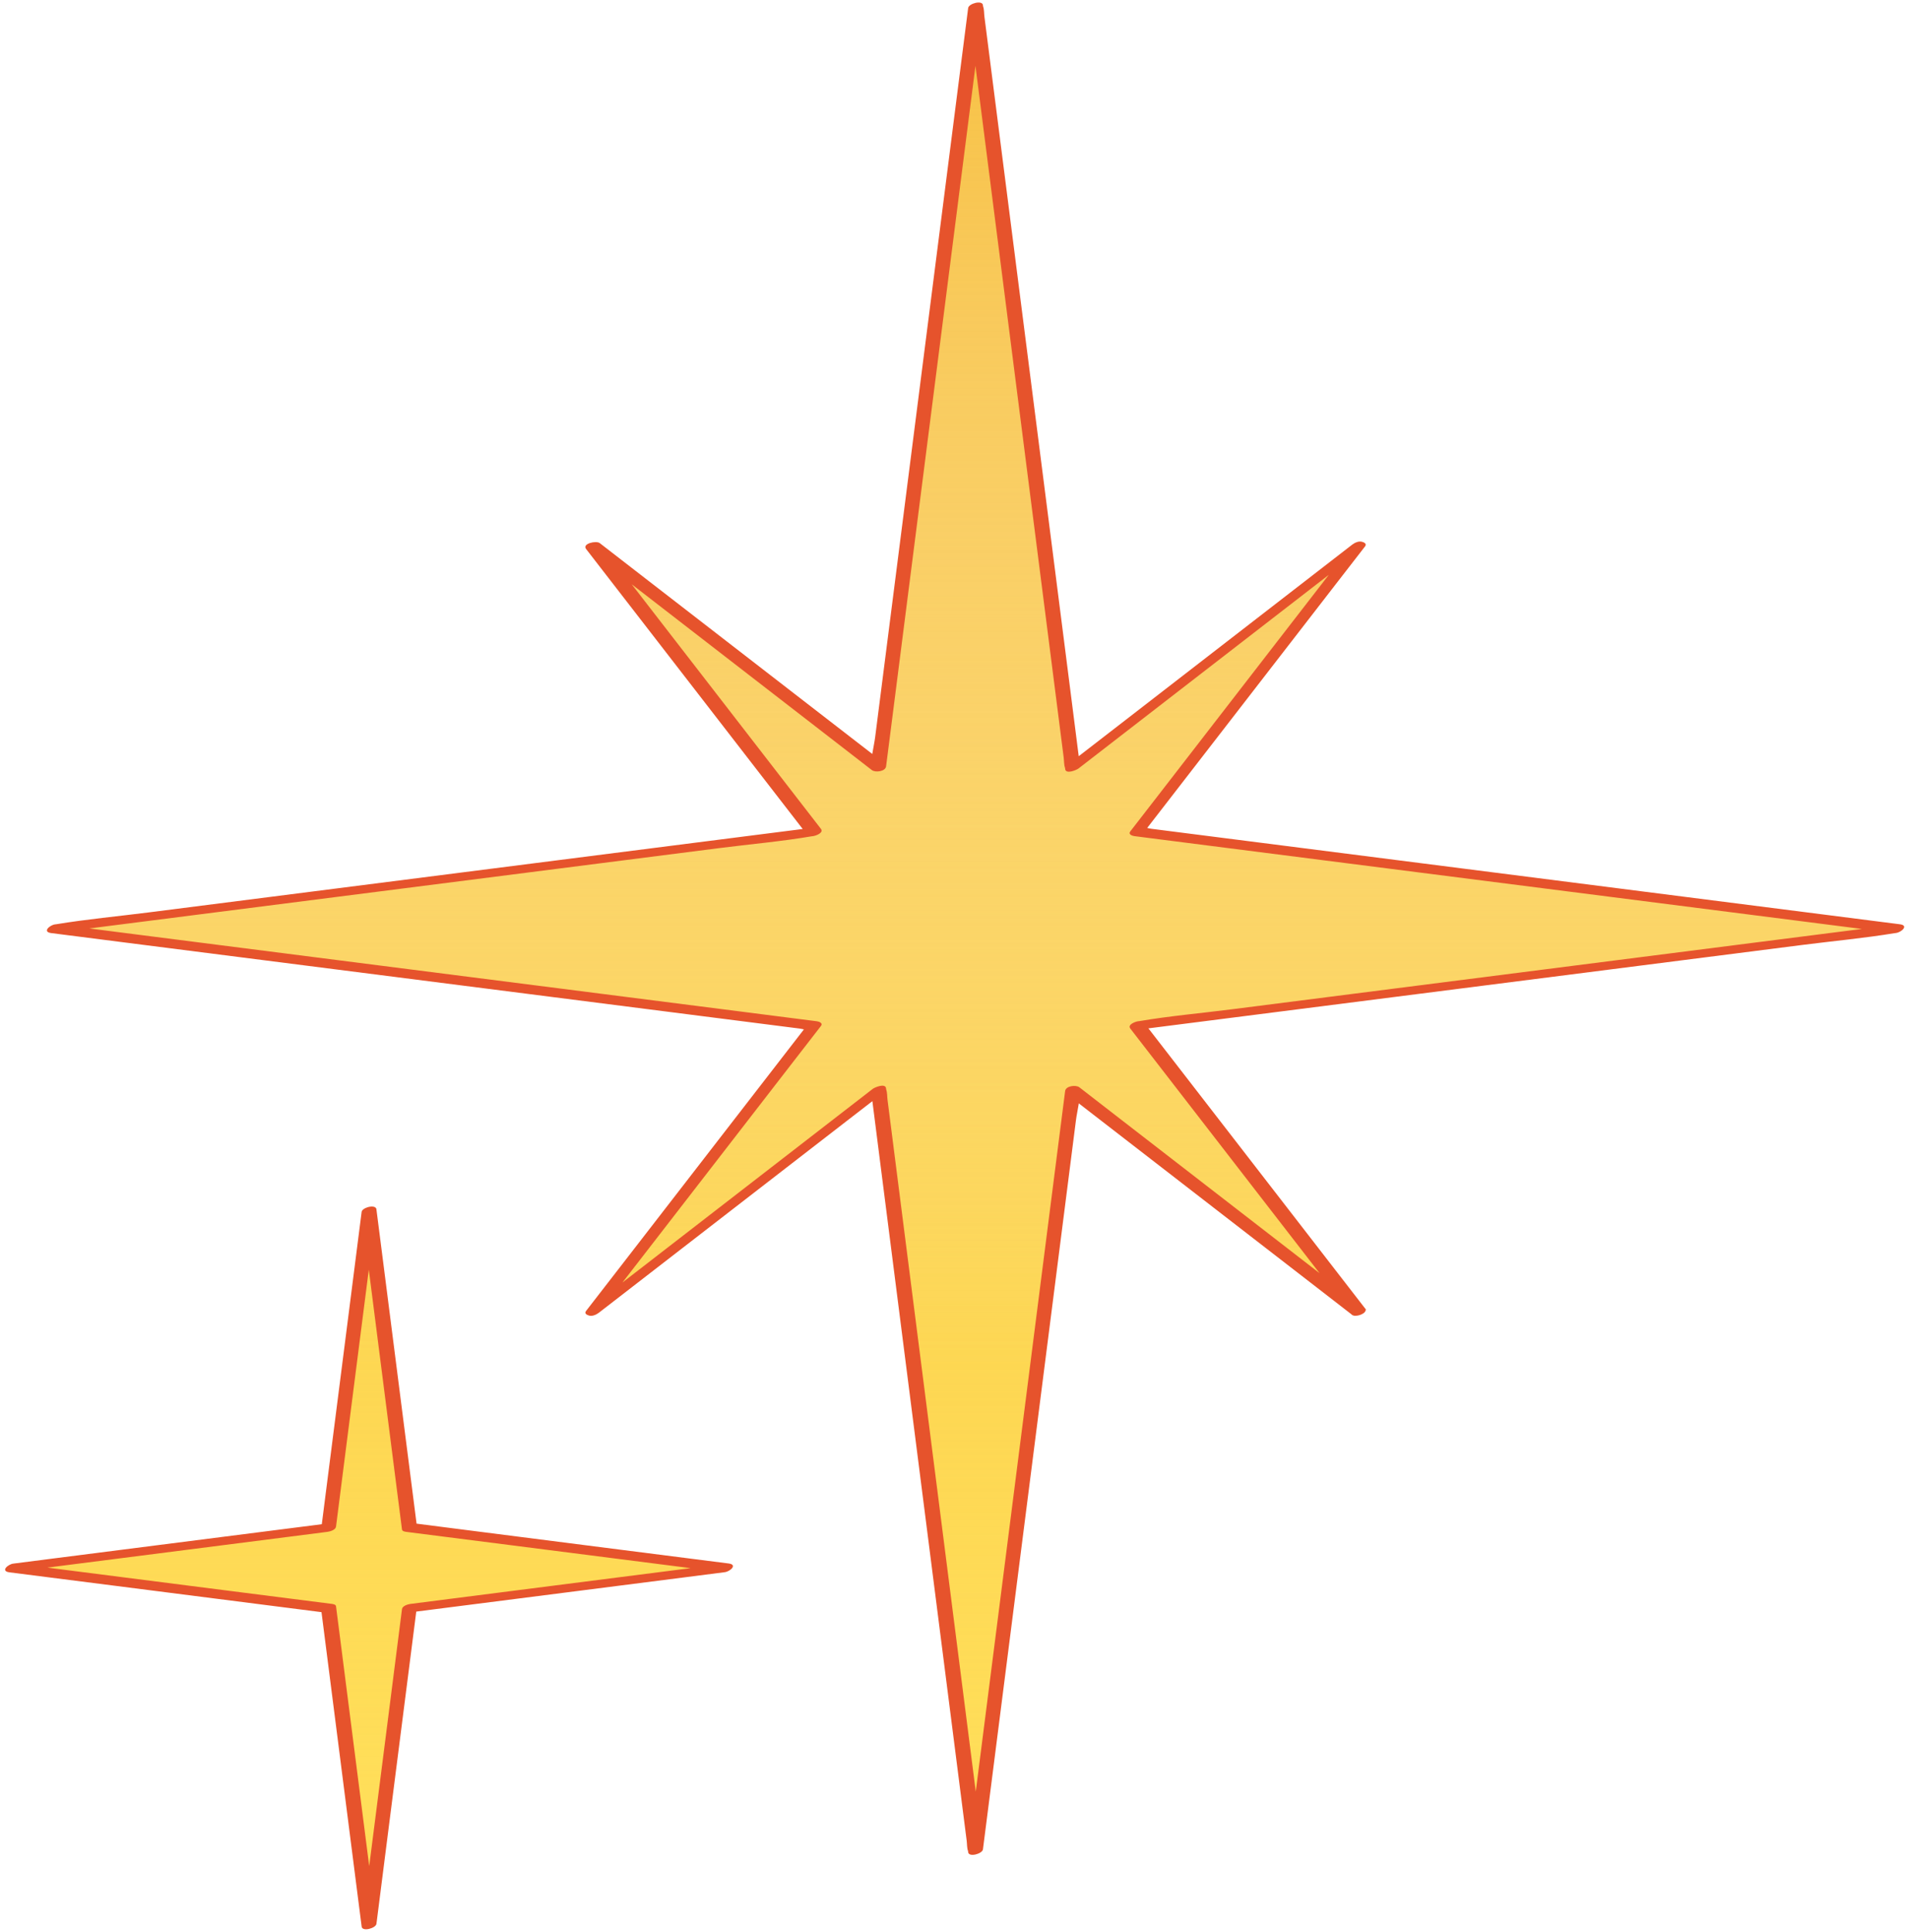
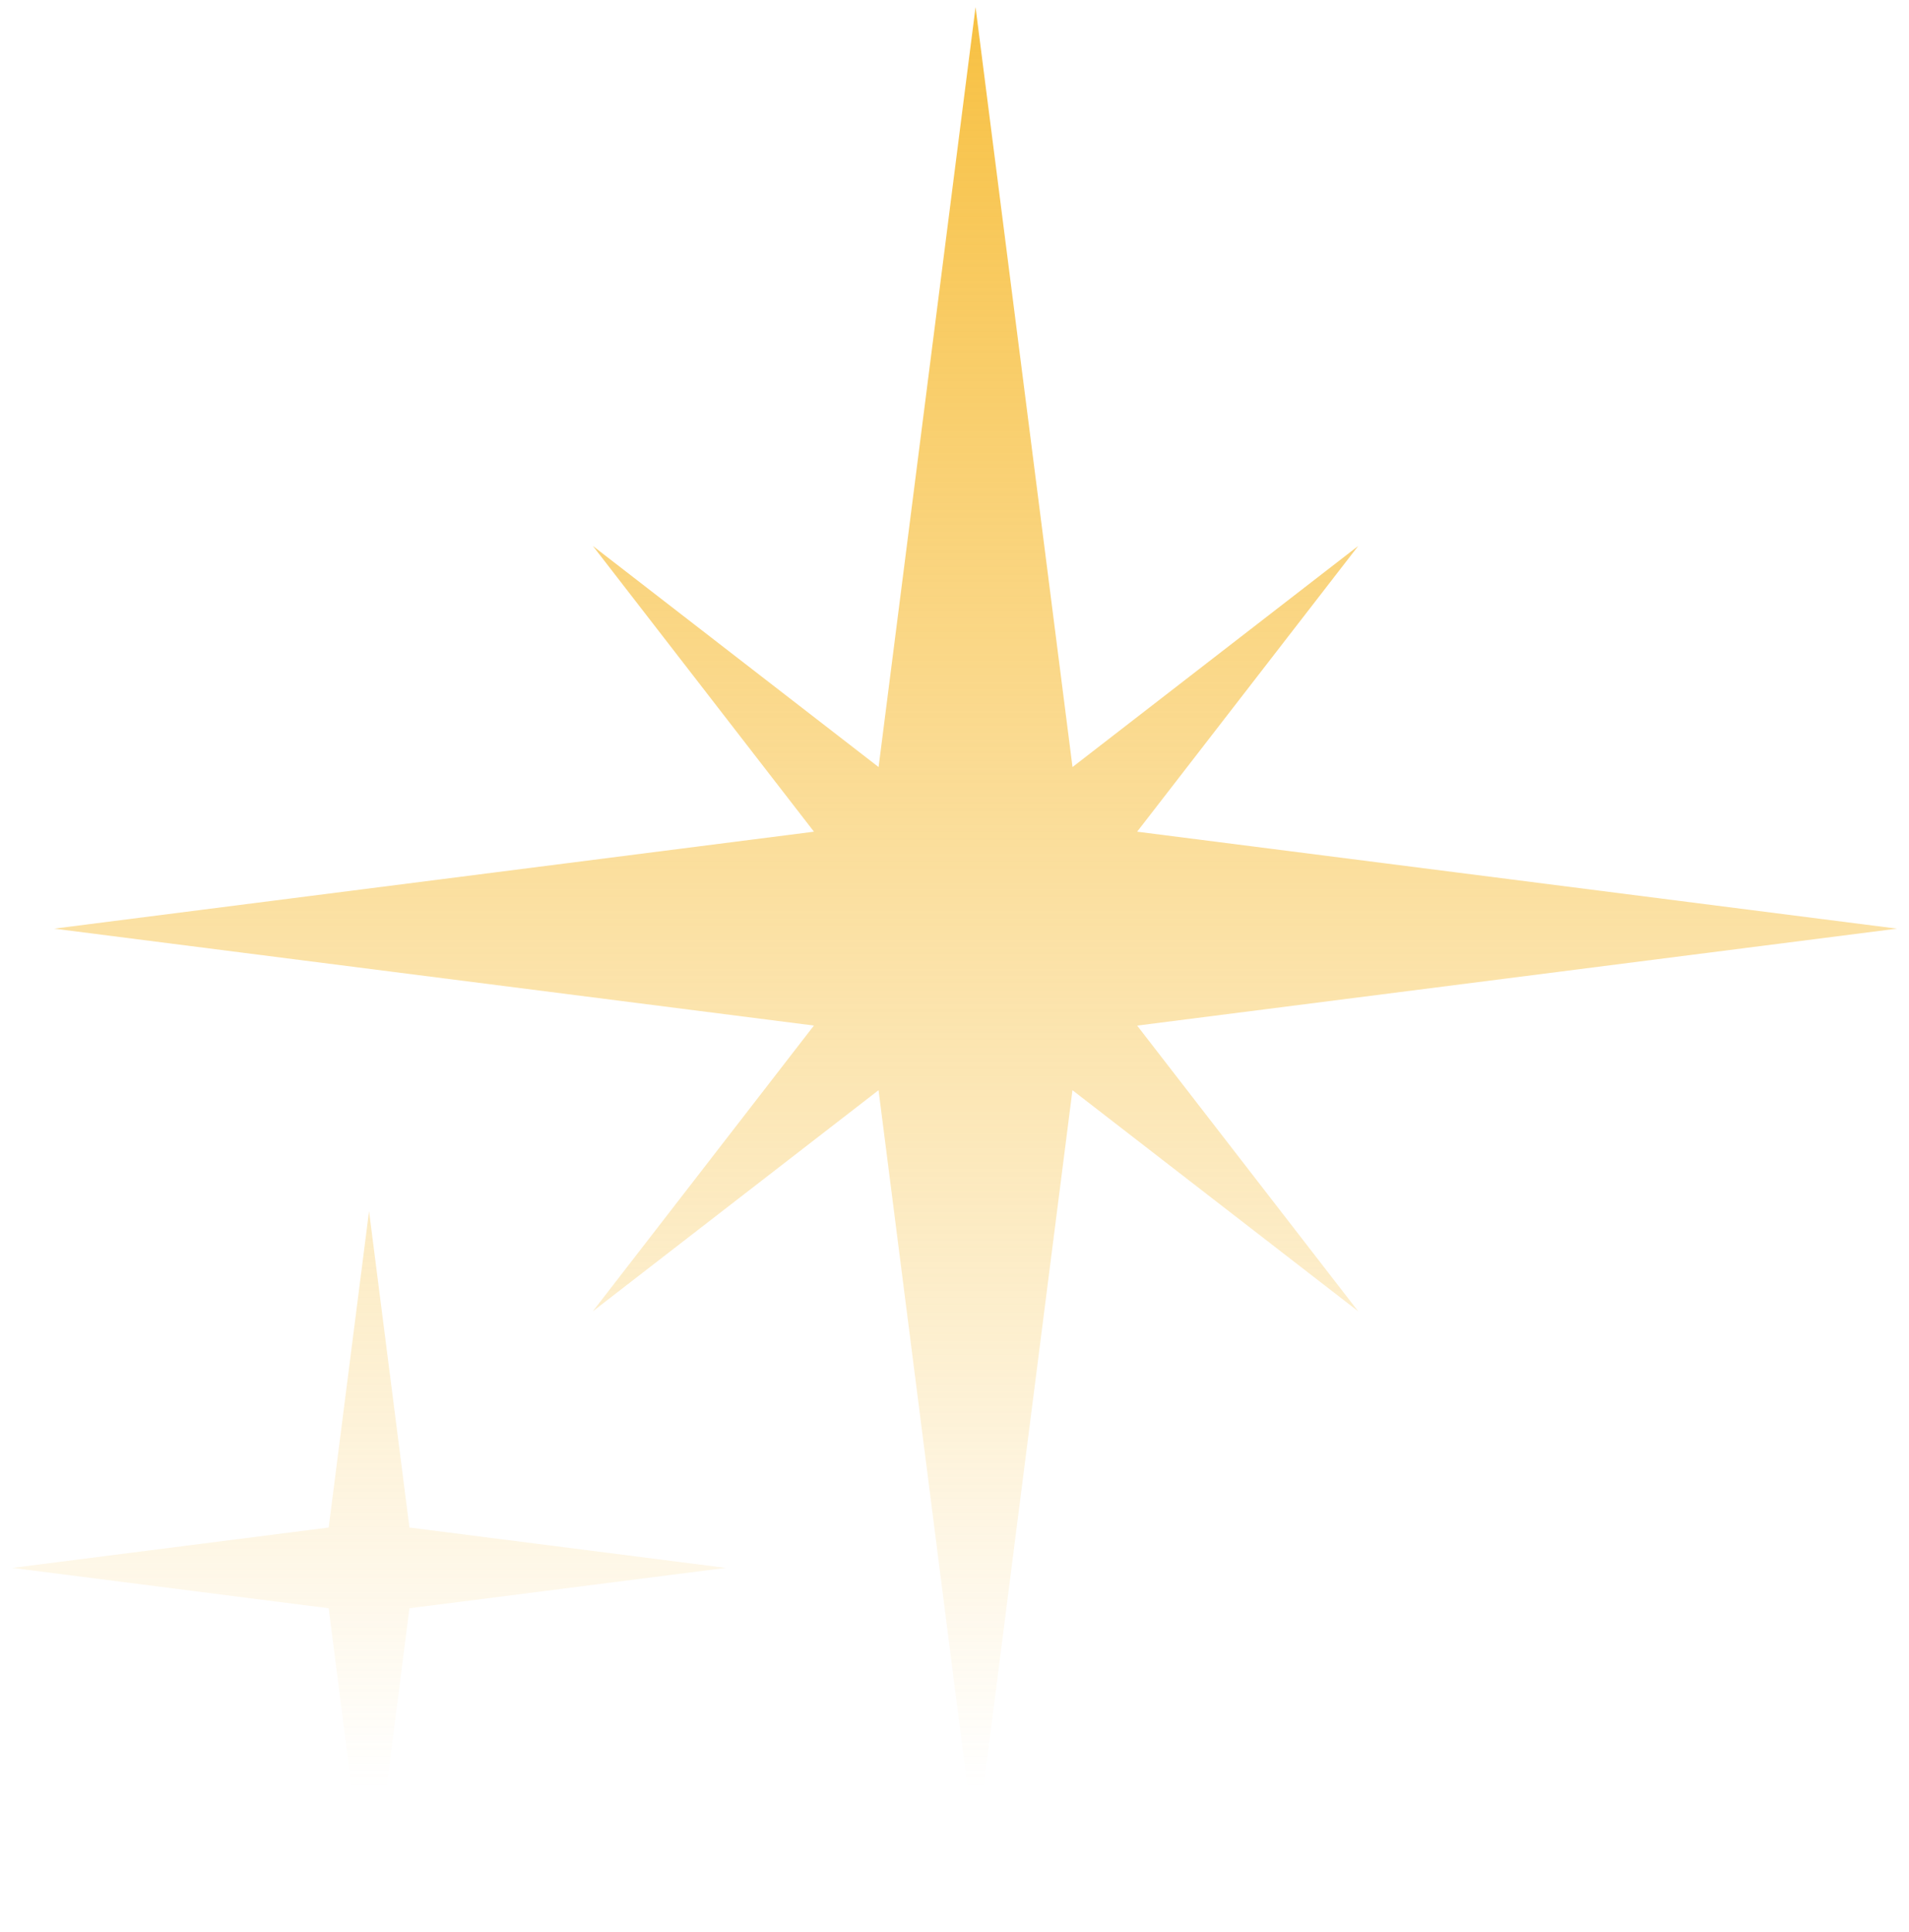
<svg xmlns="http://www.w3.org/2000/svg" xmlns:xlink="http://www.w3.org/1999/xlink" fill="#000000" height="379" preserveAspectRatio="xMidYMid meet" version="1" viewBox="-1.0 -0.5 374.5 379.0" width="374.5" zoomAndPan="magnify">
  <linearGradient gradientUnits="userSpaceOnUse" id="a" x1="186.286" x2="186.286" xlink:actuate="onLoad" xlink:show="other" xlink:type="simple" y1="-7.879" y2="468.551">
    <stop offset="0" stop-color="#ffde59" stop-opacity="0" />
    <stop offset="0.577" stop-color="#ffde59" />
  </linearGradient>
-   <path d="M265.44,256.73l-56.05-43.37l-19.02,149.07l-19.02-149.07l-56.05,43.37l43.37-56.05L9.61,181.67 l149.07-19.02l-43.37-56.05l56.05,43.37L190.38,0.9l19.02,149.07l56.05-43.37l-43.37,56.05l149.07,19.02l-149.07,19.02 L265.44,256.73z M71.4,237.09l-7.92,62.06l-62.06,7.92l62.06,7.92l7.92,62.06l7.92-62.06l62.06-7.92l-62.06-7.92L71.4,237.09z" fill="url(#a)" />
  <linearGradient gradientUnits="userSpaceOnUse" id="b" x1="186.286" x2="186.286" xlink:actuate="onLoad" xlink:show="other" xlink:type="simple" y1="-7.879" y2="468.551">
    <stop offset="0" stop-color="#f7bf3e" />
    <stop offset="0.752" stop-color="#f7bf3e" stop-opacity="0" />
  </linearGradient>
  <path d="M265.44,256.73l-56.05-43.37l-19.02,149.07 l-19.02-149.07l-56.05,43.37l43.37-56.05L9.61,181.67l149.07-19.02l-43.37-56.05l56.05,43.37L190.38,0.9l19.02,149.07l56.05-43.37 l-43.37,56.05l149.07,19.02l-149.07,19.02L265.44,256.73z M71.4,237.09l-7.92,62.06l-62.06,7.92l62.06,7.92l7.92,62.06l7.92-62.06 l62.06-7.92l-62.06-7.92L71.4,237.09z" fill="url(#b)" />
  <g id="change1_1">
-     <path d="M371.7,180.81c-4.96-0.63-9.91-1.26-14.87-1.9c-11.84-1.51-23.68-3.02-35.52-4.53 c-14.38-1.83-28.76-3.67-43.13-5.5c-12.38-1.58-24.77-3.16-37.15-4.74c-4.1-0.52-8.2-1.05-12.31-1.57 c-1.28-0.16-2.56-0.33-3.83-0.49c-0.24-0.03-0.54-0.1-0.84-0.16c4.67-6.04,9.35-12.08,14.02-18.12 c7.78-10.06,15.56-20.11,23.34-30.17c1.8-2.32,3.59-4.64,5.39-6.96c0.4-0.52-0.26-0.81-0.64-0.9c-0.65-0.16-1.39,0.19-1.89,0.57 c-6.3,4.88-12.61,9.75-18.91,14.63c-10.06,7.78-20.11,15.56-30.17,23.34c-1.52,1.18-3.04,2.36-4.57,3.53 c-0.56-4.38-1.12-8.75-1.67-13.13c-1.51-11.84-3.02-23.68-4.53-35.52c-1.83-14.38-3.67-28.76-5.5-43.13 c-1.58-12.38-3.16-24.77-4.74-37.15c-0.52-4.1-1.05-8.2-1.57-12.31c-0.16-1.28-0.33-2.56-0.49-3.83c-0.08-0.61-0.04-1.43-0.26-2.01 c-0.03-0.07-0.02-0.18-0.03-0.25c-0.13-1.05-2.79-0.32-2.9,0.56c-0.63,4.96-1.26,9.91-1.9,14.87c-1.51,11.84-3.02,23.68-4.53,35.52 c-1.83,14.38-3.67,28.76-5.5,43.13c-1.58,12.38-3.16,24.77-4.74,37.15c-0.52,4.1-1.05,8.2-1.57,12.31c-0.13,1.05-0.39,2.2-0.57,3.35 c-5.44-4.21-10.88-8.42-16.33-12.63c-10.06-7.78-20.11-15.56-30.17-23.34c-2.32-1.8-4.64-3.59-6.96-5.39 c-0.7-0.54-3.51,0.09-2.68,1.16c4.88,6.3,9.75,12.61,14.63,18.91c7.78,10.06,15.56,20.11,23.34,30.17c1.51,1.95,3.01,3.89,4.52,5.84 c-4.16,0.53-8.31,1.06-12.47,1.59c-11.84,1.51-23.68,3.02-35.52,4.53c-14.38,1.83-28.76,3.67-43.13,5.5 c-12.38,1.58-24.77,3.16-37.15,4.74c-6.03,0.77-12.14,1.33-18.15,2.32c-0.08,0.01-0.17,0.02-0.25,0.03 c-1.03,0.13-2.58,1.48-0.74,1.71c4.96,0.63,9.91,1.26,14.87,1.9c11.84,1.51,23.68,3.02,35.52,4.53c14.38,1.83,28.76,3.67,43.13,5.5 c12.38,1.58,24.77,3.16,37.15,4.74c4.1,0.52,8.2,1.05,12.31,1.57c1.28,0.16,2.56,0.33,3.83,0.49c0.24,0.03,0.54,0.1,0.84,0.16 c-4.67,6.04-9.35,12.08-14.02,18.12c-7.78,10.06-15.56,20.11-23.34,30.17c-1.8,2.32-3.59,4.64-5.39,6.96 c-0.4,0.52,0.26,0.81,0.64,0.9c0.65,0.16,1.39-0.19,1.89-0.57c6.3-4.88,12.61-9.75,18.91-14.63c10.06-7.78,20.11-15.56,30.17-23.34 c1.52-1.18,3.04-2.36,4.57-3.53c0.56,4.38,1.12,8.75,1.67,13.13c1.51,11.84,3.02,23.68,4.53,35.52c1.83,14.38,3.67,28.76,5.5,43.13 c1.58,12.38,3.16,24.77,4.74,37.15c0.52,4.1,1.05,8.2,1.57,12.31c0.16,1.28,0.33,2.56,0.49,3.83c0.08,0.61,0.04,1.43,0.26,2.01 c0.03,0.07,0.02,0.18,0.03,0.25c0.13,1.05,2.79,0.32,2.9-0.56c0.63-4.96,1.26-9.91,1.9-14.87c1.51-11.84,3.02-23.68,4.53-35.52 c1.83-14.38,3.67-28.76,5.5-43.13c1.58-12.38,3.16-24.77,4.74-37.15c0.52-4.1,1.05-8.2,1.57-12.31c0.13-1.05,0.39-2.2,0.57-3.35 c5.44,4.21,10.88,8.42,16.33,12.63c10.06,7.78,20.11,15.56,30.17,23.34c2.32,1.8,4.64,3.59,6.96,5.39c0.53,0.69,2.55,0.09,2.78-0.68 c0.1-0.17,0.09-0.34-0.1-0.48c-4.88-6.3-9.75-12.61-14.63-18.91c-7.78-10.06-15.56-20.11-23.34-30.17 c-1.51-1.95-3.01-3.89-4.52-5.84c4.16-0.53,8.31-1.06,12.47-1.59c11.84-1.51,23.68-3.02,35.52-4.53c14.38-1.83,28.76-3.67,43.13-5.5 c12.38-1.58,24.77-3.16,37.15-4.74c6.03-0.77,12.14-1.33,18.15-2.32c0.08-0.01,0.17-0.02,0.25-0.03 C371.99,182.39,373.54,181.04,371.7,180.81z M320.95,187.25c-14.38,1.83-28.76,3.67-43.13,5.5c-12.38,1.58-24.77,3.16-37.15,4.74 c-6.03,0.77-12.15,1.3-18.15,2.32c-0.08,0.01-0.17,0.02-0.25,0.03c-0.51,0.06-2.14,0.64-1.53,1.43c4.88,6.3,9.75,12.61,14.63,18.91 c7.5,9.69,14.99,19.38,22.49,29.07c-3.33-2.58-6.66-5.15-9.99-7.73c-10.06-7.78-20.11-15.56-30.17-23.34 c-2.32-1.8-4.64-3.59-6.96-5.39c-0.66-0.51-2.66-0.3-2.79,0.75c-0.63,4.96-1.26,9.91-1.9,14.87c-1.51,11.84-3.02,23.68-4.53,35.52 c-1.83,14.38-3.67,28.76-5.5,43.13c-1.58,12.38-3.16,24.77-4.74,37.15c-0.29,2.25-0.57,4.5-0.86,6.75 c-0.16-1.26-0.32-2.52-0.48-3.77c-1.51-11.84-3.02-23.68-4.53-35.52c-1.83-14.38-3.67-28.76-5.5-43.13 c-1.58-12.38-3.16-24.77-4.74-37.15c-0.52-4.1-1.05-8.2-1.57-12.31c-0.16-1.28-0.33-2.56-0.49-3.83c-0.08-0.61-0.04-1.42-0.26-2.01 c-0.03-0.07-0.02-0.17-0.03-0.25c-0.14-1.06-2.21-0.2-2.62,0.12c-6.3,4.88-12.61,9.75-18.91,14.63 c-10.06,7.78-20.11,15.56-30.17,23.34c-0.01,0.01-0.02,0.02-0.03,0.03c3.41-4.41,6.82-8.81,10.23-13.22 c7.78-10.06,15.56-20.11,23.34-30.17c1.8-2.32,3.59-4.64,5.39-6.96c0.45-0.58-0.4-0.87-0.8-0.92c-4.96-0.63-9.91-1.26-14.87-1.9 c-11.84-1.51-23.68-3.02-35.52-4.53c-14.38-1.83-28.76-3.67-43.13-5.5c-12.38-1.58-24.77-3.16-37.15-4.74 c-4.02-0.51-8.03-1.02-12.05-1.54c2.59-0.33,5.18-0.66,7.78-0.99c11.84-1.51,23.68-3.02,35.52-4.53c14.38-1.83,28.76-3.67,43.13-5.5 c12.38-1.58,24.77-3.16,37.15-4.74c6.03-0.77,12.15-1.3,18.15-2.32c0.08-0.01,0.17-0.02,0.25-0.03c0.51-0.06,2.14-0.64,1.53-1.43 c-4.88-6.3-9.75-12.61-14.63-18.91c-7.5-9.69-14.99-19.38-22.49-29.07c3.33,2.58,6.66,5.15,9.99,7.73 c10.06,7.78,20.11,15.56,30.17,23.34c2.32,1.8,4.64,3.59,6.96,5.39c0.66,0.51,2.66,0.3,2.79-0.75c0.63-4.96,1.26-9.91,1.9-14.87 c1.51-11.84,3.02-23.68,4.53-35.52c1.83-14.38,3.67-28.76,5.5-43.13c1.58-12.38,3.16-24.77,4.74-37.15c0.29-2.25,0.57-4.5,0.86-6.75 c0.16,1.26,0.32,2.52,0.48,3.77c1.51,11.84,3.02,23.68,4.53,35.52c1.83,14.38,3.67,28.76,5.5,43.13 c1.58,12.38,3.16,24.77,4.74,37.15c0.52,4.1,1.05,8.2,1.57,12.31c0.16,1.28,0.33,2.56,0.49,3.83c0.08,0.61,0.04,1.42,0.26,2.01 c0.03,0.07,0.02,0.17,0.03,0.25c0.14,1.06,2.21,0.2,2.62-0.12c6.3-4.88,12.61-9.75,18.91-14.63c10.06-7.78,20.11-15.56,30.17-23.34 c0.01-0.01,0.02-0.02,0.03-0.03c-3.41,4.41-6.82,8.81-10.23,13.22c-7.78,10.06-15.56,20.11-23.34,30.17 c-1.8,2.32-3.59,4.64-5.39,6.96c-0.45,0.58,0.4,0.87,0.8,0.92c4.96,0.63,9.91,1.26,14.87,1.9c11.84,1.51,23.68,3.02,35.52,4.53 c14.38,1.83,28.76,3.67,43.13,5.5c12.38,1.58,24.77,3.16,37.15,4.74c4.02,0.51,8.03,1.02,12.05,1.54c-2.59,0.33-5.18,0.66-7.78,0.99 C344.63,184.23,332.79,185.74,320.95,187.25z M141.93,306.2c-7.01-0.89-14.03-1.79-21.04-2.68c-11.12-1.42-22.24-2.84-33.37-4.26 c-2.27-0.29-4.53-0.58-6.8-0.87c-0.88-6.89-1.76-13.78-2.64-20.67c-1.42-11.12-2.84-22.24-4.26-33.37c-0.33-2.55-0.65-5.1-0.98-7.65 c-0.08-0.59-1.06-0.63-1.86-0.33c-0.53,0.18-0.99,0.49-1.04,0.89c-0.89,7.01-1.79,14.03-2.68,21.04 c-1.42,11.12-2.84,22.24-4.26,33.37c-0.29,2.28-0.58,4.55-0.87,6.83c-6.5,0.83-13,1.66-19.51,2.49 c-11.12,1.42-22.24,2.84-33.37,4.26c-2.55,0.33-5.1,0.65-7.65,0.98c-1.03,0.13-2.58,1.48-0.74,1.71c7.01,0.89,14.03,1.79,21.04,2.68 c11.12,1.42,22.24,2.84,33.37,4.26c2.27,0.29,4.53,0.58,6.8,0.87c0.88,6.89,1.76,13.78,2.64,20.67c1.42,11.12,2.84,22.24,4.26,33.37 c0.33,2.55,0.65,5.1,0.98,7.65c0.13,1.05,2.79,0.32,2.9-0.56c0.89-7.01,1.79-14.03,2.68-21.04c1.42-11.12,2.84-22.24,4.26-33.37 c0.29-2.28,0.58-4.55,0.87-6.83c6.5-0.83,13-1.66,19.51-2.49c11.12-1.42,22.24-2.84,33.37-4.26c2.55-0.33,5.1-0.65,7.65-0.98 C142.22,307.78,143.77,306.43,141.93,306.2z M120.52,308.9c-11.12,1.42-22.24,2.84-33.37,4.26c-2.55,0.33-5.1,0.65-7.65,0.98 c-0.51,0.07-1.56,0.38-1.64,1.02c-0.89,7.01-1.79,14.03-2.68,21.04c-1.25,9.79-2.5,19.58-3.75,29.37c-0.42-3.32-0.85-6.63-1.27-9.95 c-1.42-11.12-2.84-22.24-4.26-33.37c-0.33-2.55-0.65-5.1-0.98-7.65c-0.05-0.38-0.62-0.44-0.9-0.48c-7.01-0.89-14.03-1.79-21.04-2.68 c-11.12-1.42-22.24-2.84-33.37-4.26c-0.43-0.06-0.87-0.11-1.3-0.17c4.65-0.59,9.3-1.19,13.95-1.78c11.12-1.42,22.24-2.84,33.37-4.26 c2.55-0.33,5.1-0.65,7.65-0.98c0.51-0.07,1.56-0.38,1.64-1.02c0.89-7.01,1.79-14.03,2.68-21.04c1.25-9.79,2.5-19.58,3.75-29.37 c0.42,3.32,0.85,6.63,1.27,9.95c1.42,11.12,2.84,22.24,4.26,33.37c0.33,2.55,0.65,5.1,0.98,7.65c0.05,0.38,0.62,0.44,0.9,0.48 c7.01,0.89,14.03,1.79,21.04,2.68c11.12,1.42,22.24,2.84,33.37,4.26c0.43,0.06,0.87,0.11,1.3,0.17 C129.82,307.71,125.17,308.31,120.52,308.9z" fill="#e6532c" />
-   </g>
+     </g>
</svg>